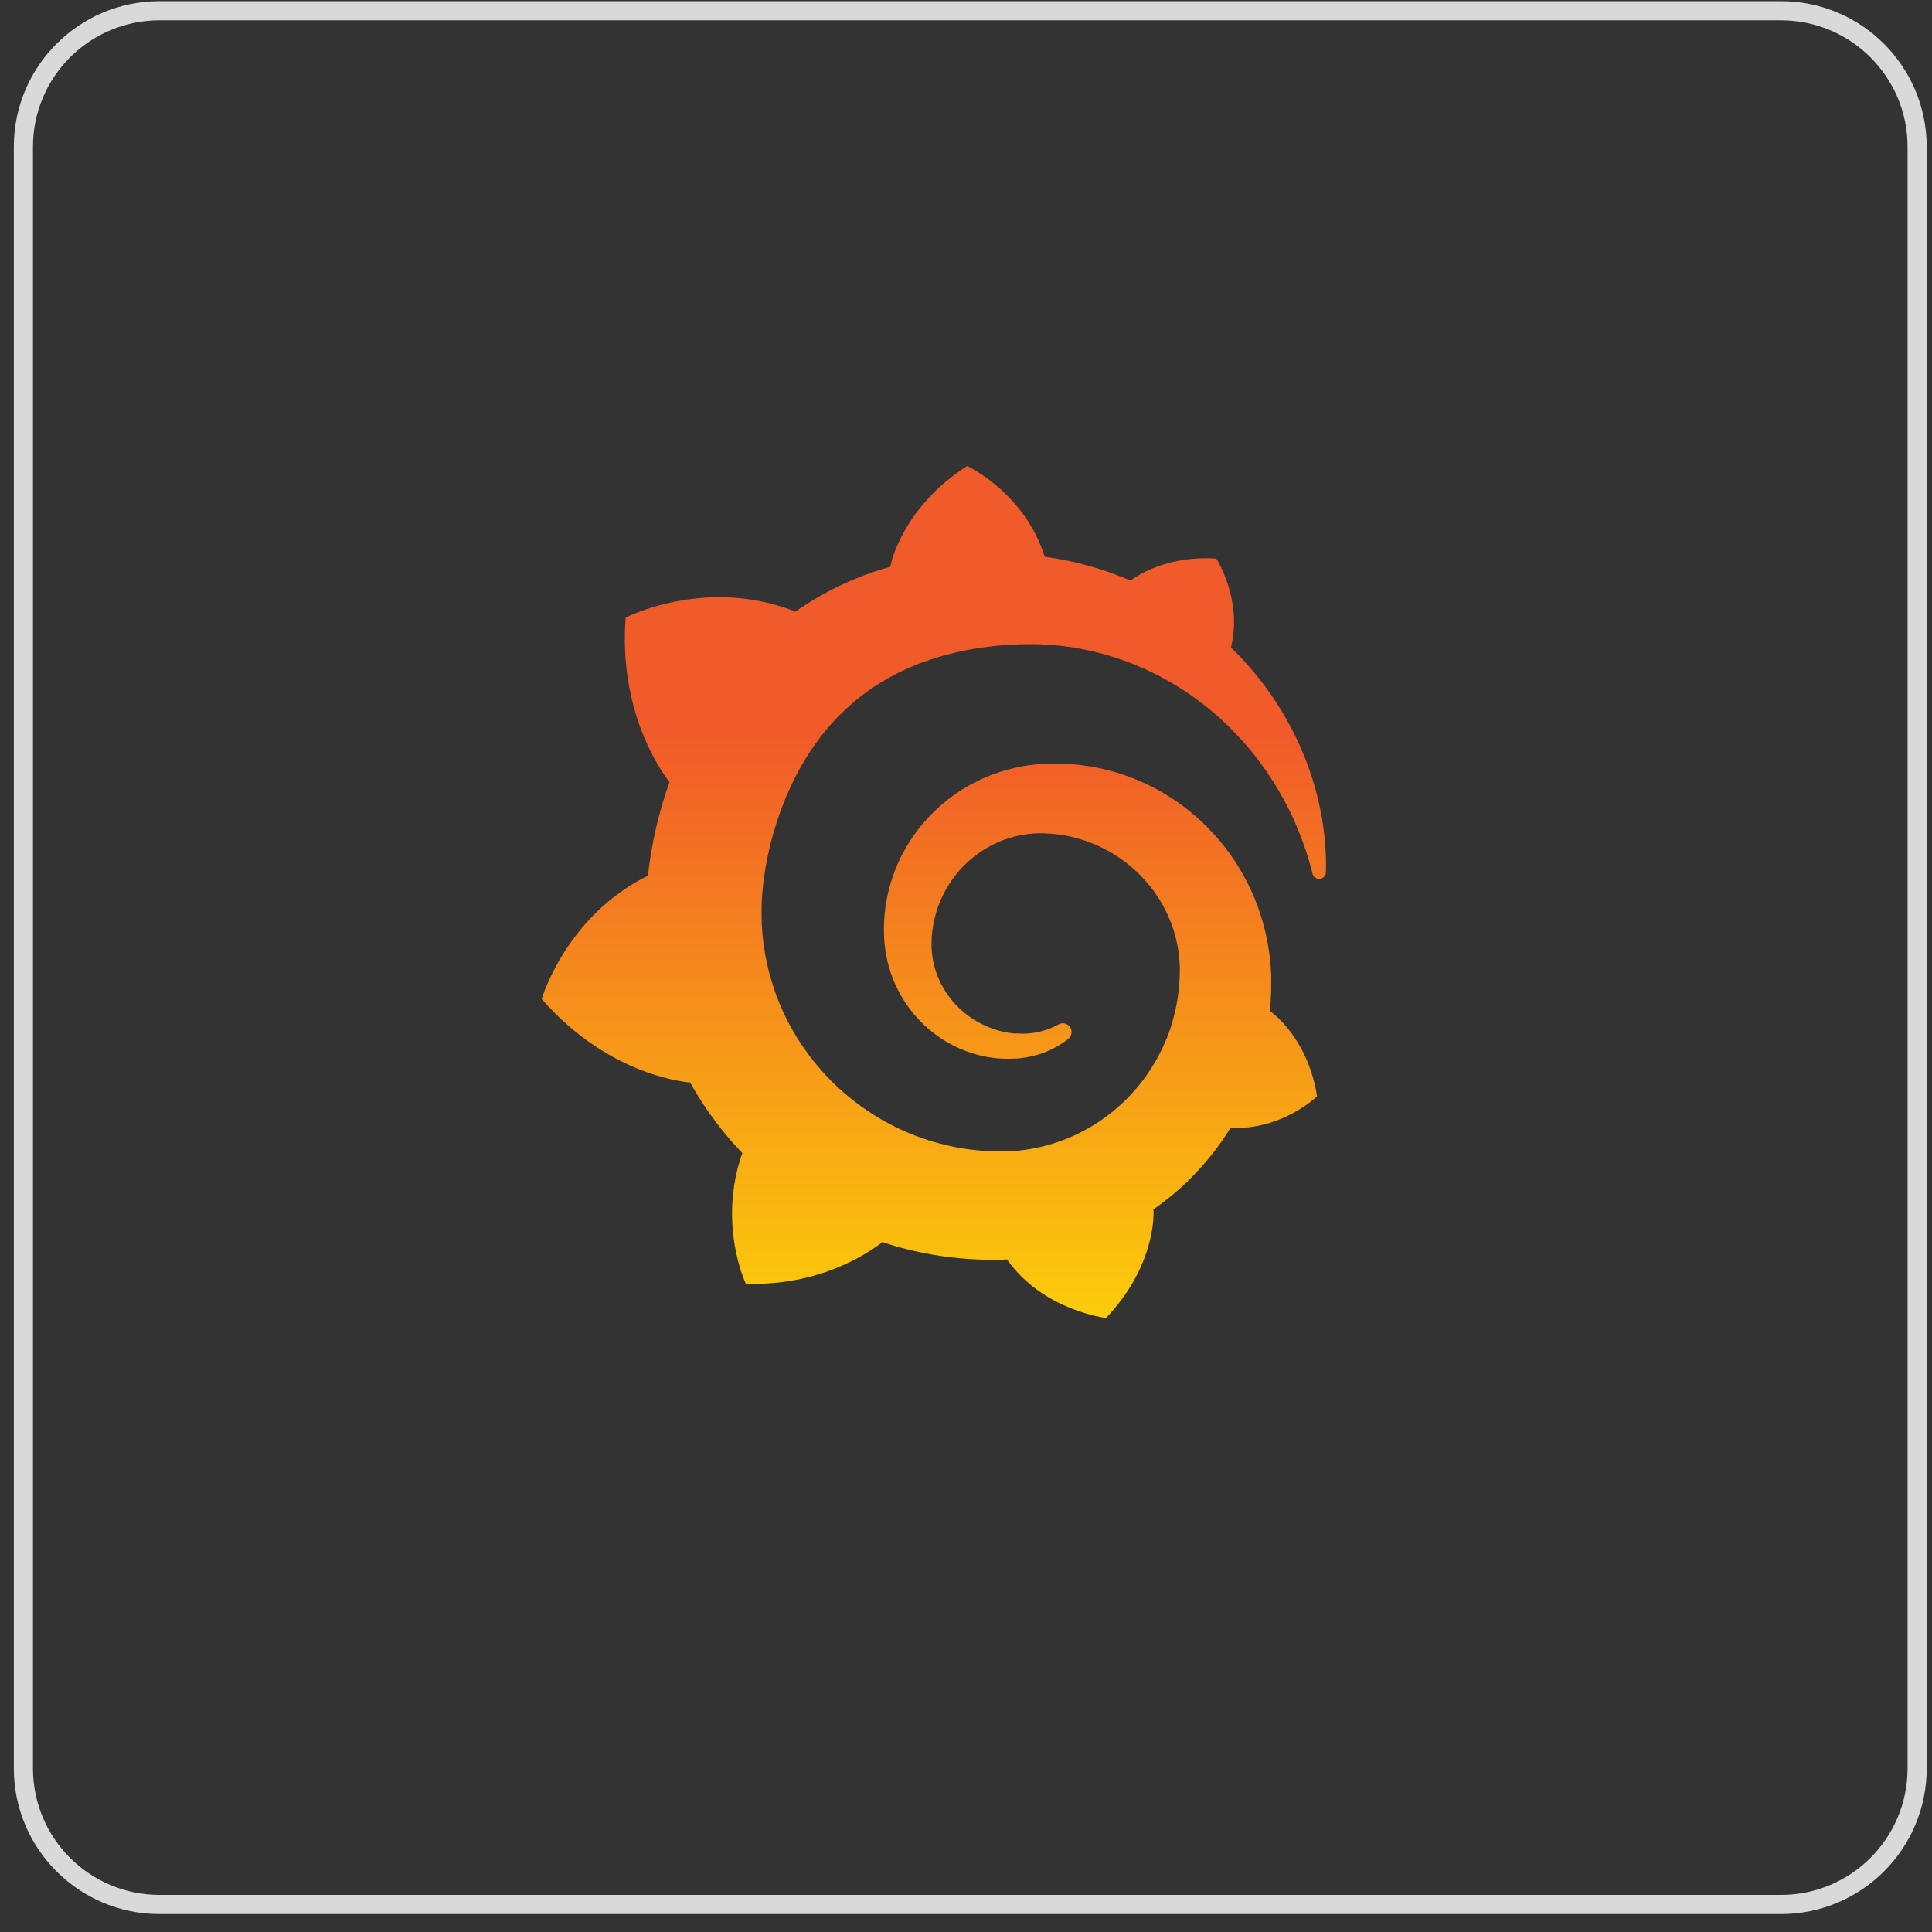
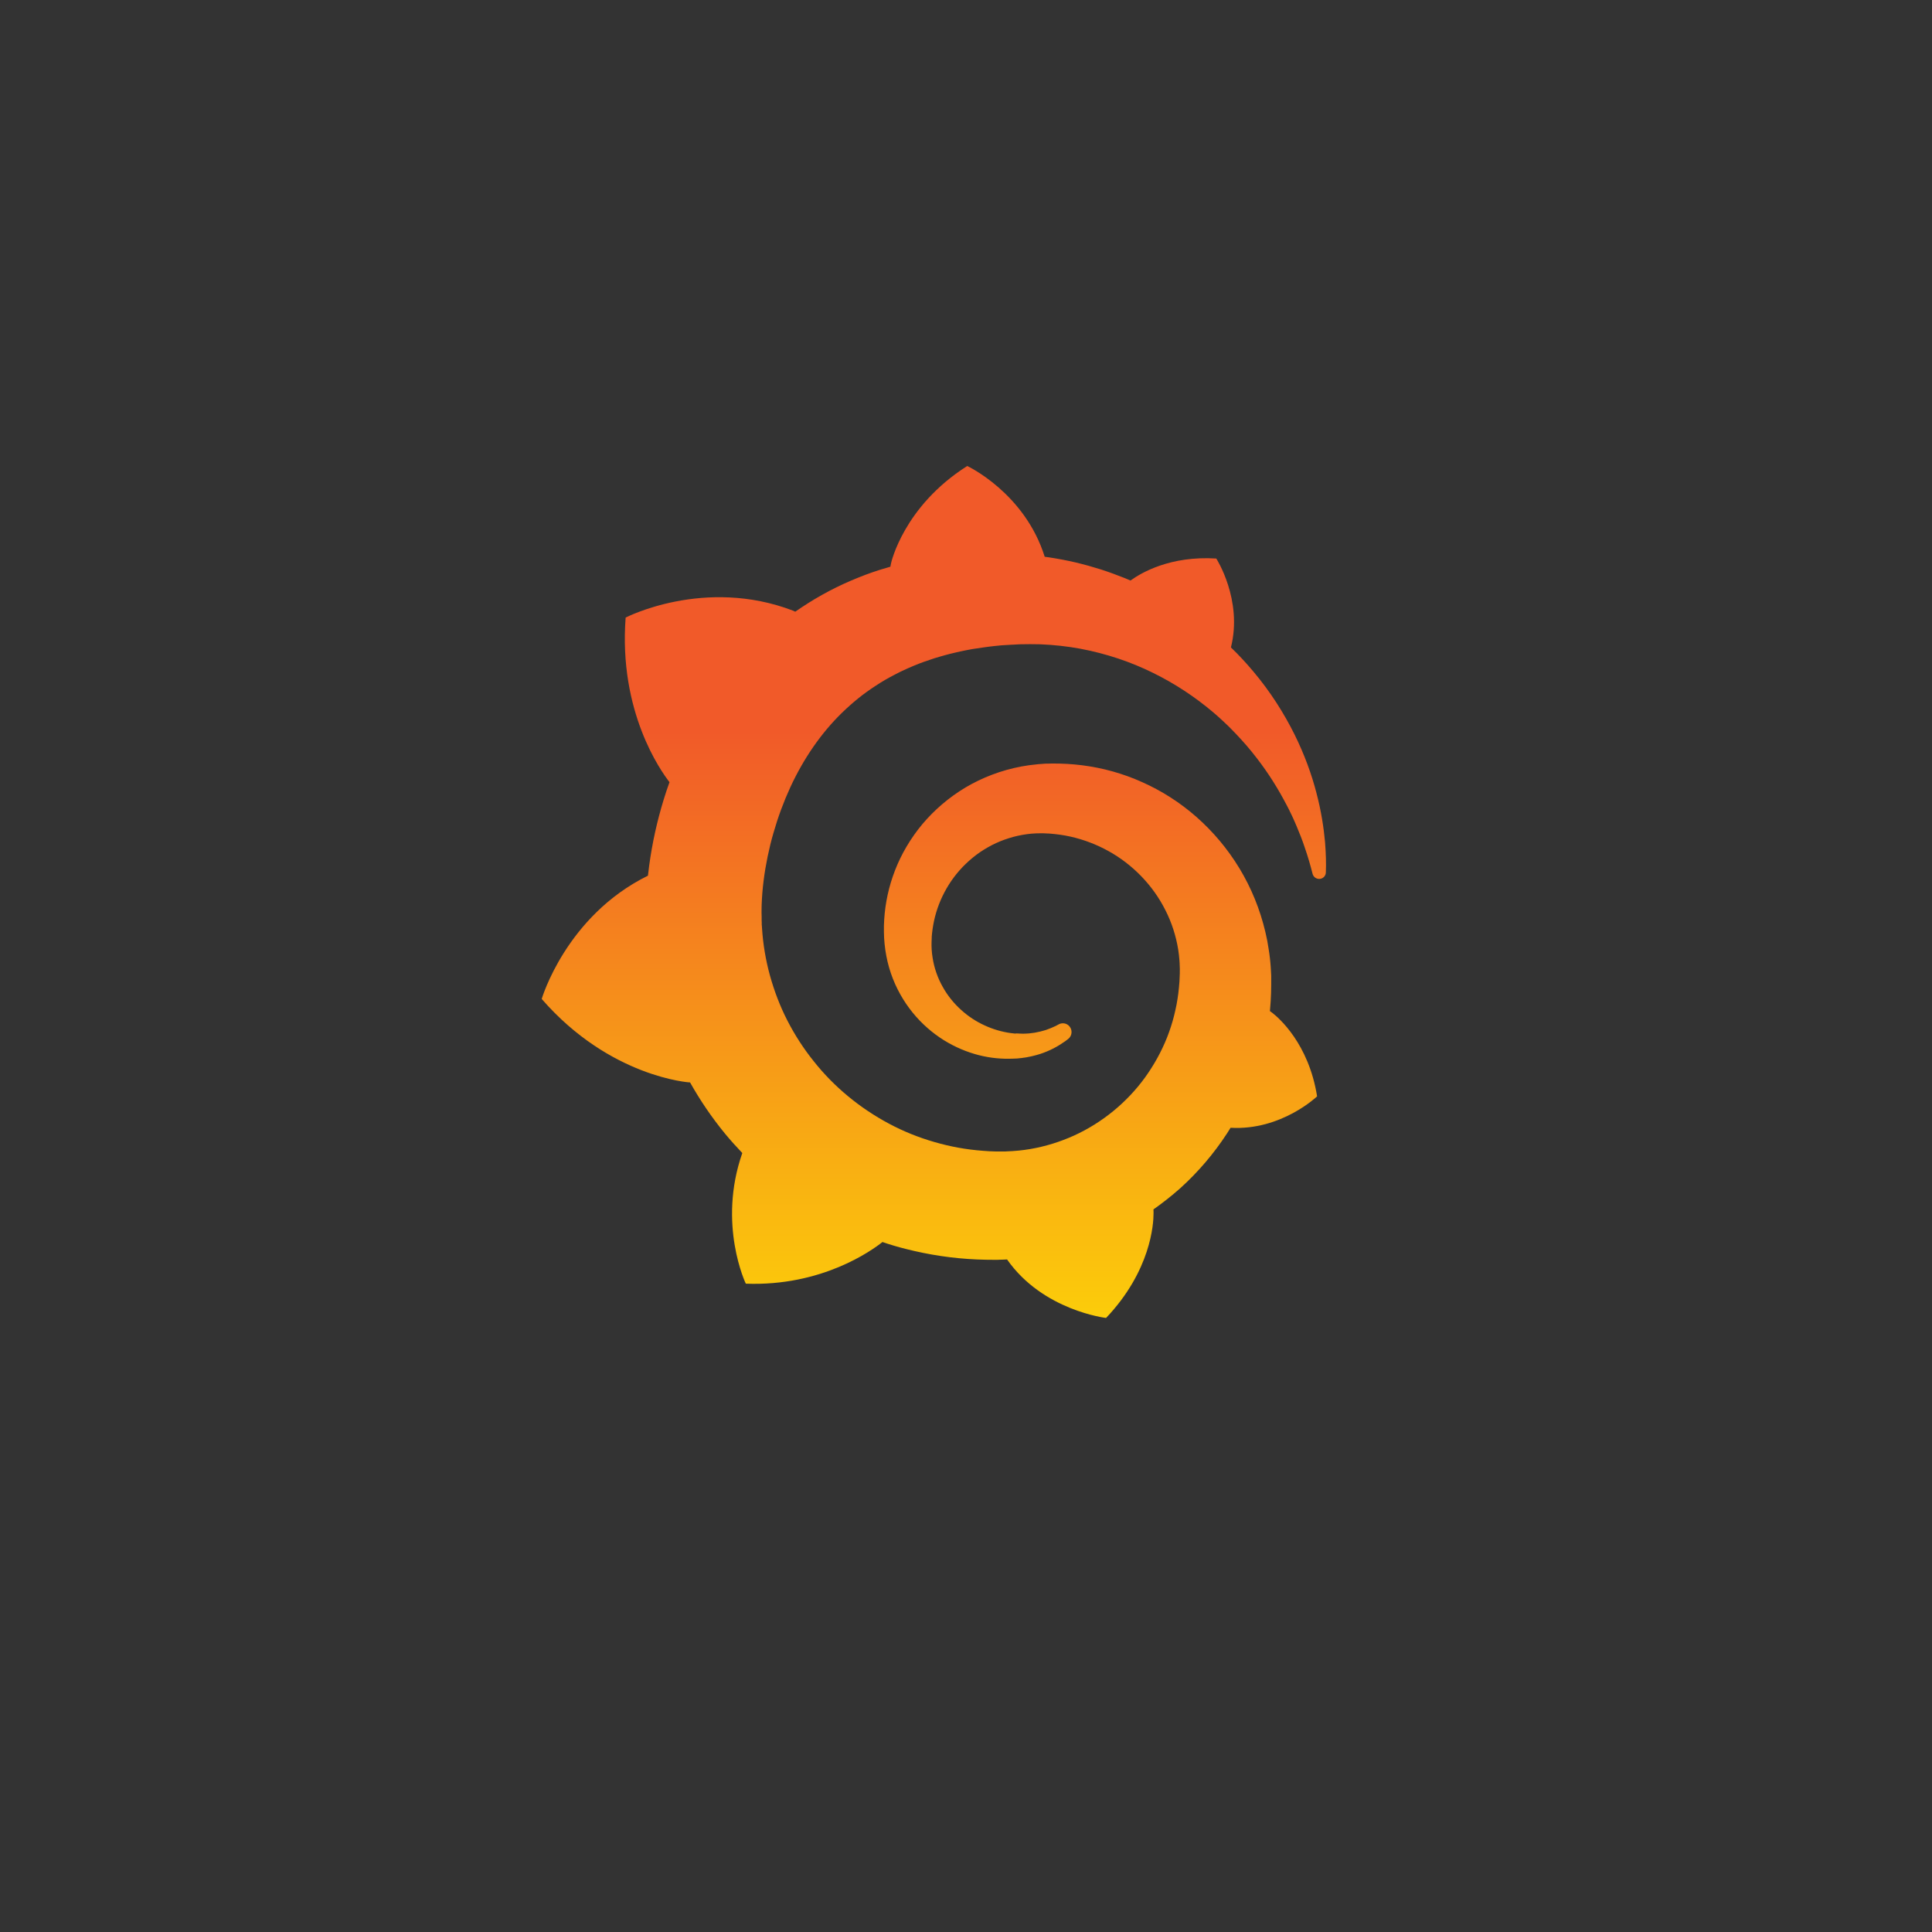
<svg xmlns="http://www.w3.org/2000/svg" width="101" height="101" viewBox="0 0 101 101" fill="none">
  <rect x="0" y="0" width="101" height="101" fill="#333333" stroke="none" />
-   <path d="M1.223 7.677C1.223 3.747 4.409 0.562 8.339 0.562H93.108C97.037 0.562 100.223 3.747 100.223 7.677V92.446C100.223 96.376 97.037 99.561 93.108 99.561H8.339C4.409 99.561 1.223 96.376 1.223 92.446V7.677Z" stroke="#D9D9D9" />
  <path d="M69.269 44.015C69.201 43.268 69.071 42.401 68.82 41.452C68.575 40.503 68.204 39.463 67.669 38.384C67.13 37.305 66.431 36.182 65.516 35.098C65.16 34.675 64.774 34.251 64.35 33.846C64.977 31.356 63.584 29.198 63.584 29.198C61.185 29.048 59.663 29.939 59.1 30.349C59.003 30.31 58.912 30.267 58.816 30.228C58.406 30.065 57.987 29.91 57.558 29.771C57.13 29.636 56.687 29.511 56.239 29.405C55.786 29.299 55.328 29.212 54.861 29.14C54.779 29.125 54.697 29.116 54.615 29.106C53.565 25.758 50.564 24.361 50.564 24.361C47.216 26.486 46.58 29.453 46.58 29.453C46.58 29.453 46.566 29.52 46.547 29.626C46.364 29.679 46.176 29.732 45.993 29.79C45.737 29.867 45.482 29.963 45.227 30.055C44.971 30.156 44.716 30.253 44.466 30.363C43.96 30.58 43.459 30.826 42.972 31.1C42.496 31.365 42.033 31.659 41.575 31.977C41.508 31.948 41.46 31.924 41.46 31.924C36.826 30.151 32.707 32.285 32.707 32.285C32.332 37.218 34.557 40.32 35 40.889C34.889 41.192 34.788 41.5 34.692 41.813C34.35 42.931 34.095 44.077 33.936 45.262C33.912 45.431 33.892 45.604 33.873 45.778C29.586 47.888 28.319 52.223 28.319 52.223C31.893 56.332 36.06 56.587 36.06 56.587C36.065 56.582 36.07 56.582 36.07 56.578C36.6 57.522 37.211 58.422 37.9 59.261C38.189 59.612 38.493 59.949 38.806 60.277C37.5 64.005 38.989 67.107 38.989 67.107C42.968 67.257 45.583 65.368 46.132 64.93C46.527 65.065 46.932 65.186 47.337 65.287C48.56 65.6 49.813 65.788 51.065 65.841C51.378 65.855 51.691 65.86 52.004 65.86H52.154L52.255 65.855L52.452 65.85L52.645 65.841L52.65 65.845C54.524 68.519 57.823 68.899 57.823 68.899C60.169 66.428 60.304 63.976 60.304 63.442C60.304 63.442 60.304 63.422 60.304 63.408C60.304 63.365 60.304 63.336 60.304 63.336C60.304 63.297 60.299 63.264 60.299 63.225C60.791 62.878 61.263 62.507 61.706 62.112C62.645 61.264 63.464 60.296 64.143 59.256C64.206 59.159 64.268 59.058 64.331 58.957C66.985 59.111 68.854 57.315 68.854 57.315C68.416 54.55 66.841 53.201 66.508 52.945C66.508 52.945 66.494 52.936 66.475 52.921C66.455 52.907 66.446 52.897 66.446 52.897C66.427 52.888 66.407 52.873 66.388 52.859C66.402 52.69 66.417 52.526 66.427 52.358C66.446 52.059 66.455 51.761 66.455 51.467V51.245V51.134V51.076C66.455 50.999 66.455 51.028 66.455 50.999L66.446 50.816L66.431 50.566C66.427 50.479 66.422 50.402 66.412 50.325C66.407 50.248 66.398 50.171 66.388 50.094L66.359 49.863L66.325 49.636C66.282 49.333 66.224 49.029 66.152 48.731C65.873 47.541 65.41 46.409 64.793 45.392C64.177 44.376 63.416 43.475 62.554 42.714C61.691 41.953 60.728 41.341 59.712 40.889C58.7 40.431 57.635 40.142 56.576 40.007C56.046 39.94 55.516 39.911 54.996 39.915L54.798 39.92H54.75C54.736 39.92 54.678 39.92 54.683 39.92L54.601 39.925L54.408 39.94C54.336 39.944 54.259 39.949 54.191 39.959C53.922 39.983 53.657 40.021 53.392 40.07C52.342 40.267 51.349 40.648 50.472 41.168C49.596 41.693 48.84 42.348 48.218 43.085C47.602 43.827 47.12 44.646 46.792 45.493C46.46 46.341 46.277 47.218 46.224 48.071C46.209 48.283 46.205 48.495 46.209 48.706C46.209 48.76 46.209 48.812 46.214 48.865L46.219 49.034C46.229 49.135 46.234 49.236 46.243 49.337C46.287 49.771 46.364 50.181 46.479 50.58C46.71 51.38 47.081 52.098 47.539 52.714C47.997 53.331 48.541 53.837 49.119 54.232C49.697 54.627 50.318 54.911 50.93 55.094C51.542 55.277 52.154 55.354 52.732 55.349C52.804 55.349 52.876 55.349 52.944 55.344C52.982 55.344 53.021 55.34 53.059 55.34C53.098 55.34 53.136 55.335 53.175 55.335C53.237 55.33 53.295 55.32 53.358 55.315C53.372 55.315 53.392 55.311 53.411 55.311L53.469 55.301C53.507 55.296 53.541 55.291 53.58 55.286C53.657 55.277 53.719 55.262 53.787 55.248C53.854 55.233 53.922 55.224 53.989 55.205C54.119 55.176 54.249 55.137 54.374 55.099C54.625 55.017 54.861 54.916 55.078 54.805C55.294 54.694 55.497 54.564 55.684 54.434C55.737 54.395 55.791 54.357 55.843 54.313C56.046 54.154 56.075 53.861 55.916 53.663C55.776 53.49 55.535 53.446 55.343 53.552C55.294 53.577 55.246 53.605 55.198 53.63C55.029 53.711 54.856 53.784 54.673 53.846C54.485 53.904 54.292 53.952 54.095 53.986C53.994 54 53.893 54.015 53.791 54.025C53.739 54.029 53.69 54.034 53.637 54.034C53.584 54.034 53.531 54.039 53.483 54.039C53.435 54.039 53.382 54.039 53.334 54.034C53.271 54.029 53.209 54.029 53.146 54.025C53.146 54.025 53.112 54.025 53.141 54.025H53.122L53.078 54.034C53.05 54.029 53.021 54.029 52.997 54.025C52.939 54.02 52.886 54.01 52.828 54.005C52.38 53.943 51.922 53.812 51.484 53.61C51.046 53.413 50.622 53.138 50.246 52.796C49.866 52.454 49.533 52.045 49.278 51.582C49.018 51.12 48.835 50.604 48.753 50.06C48.709 49.79 48.69 49.511 48.7 49.236C48.705 49.159 48.705 49.087 48.709 49.01C48.709 49.029 48.709 49 48.709 48.995V48.967L48.714 48.909C48.719 48.87 48.719 48.837 48.724 48.798C48.738 48.649 48.763 48.499 48.787 48.355C48.994 47.175 49.581 46.028 50.497 45.151C50.723 44.935 50.969 44.732 51.234 44.549C51.499 44.371 51.773 44.212 52.067 44.077C52.356 43.943 52.66 43.837 52.973 43.75C53.286 43.668 53.604 43.61 53.926 43.581C54.09 43.567 54.249 43.562 54.413 43.562C54.456 43.562 54.49 43.562 54.524 43.562L54.654 43.567L54.736 43.572C54.769 43.572 54.736 43.572 54.75 43.572H54.784L54.914 43.581C55.266 43.61 55.617 43.658 55.959 43.735C56.648 43.889 57.322 44.145 57.949 44.492C59.201 45.185 60.266 46.269 60.921 47.575C61.253 48.225 61.479 48.928 61.595 49.651C61.624 49.834 61.643 50.017 61.658 50.2L61.667 50.339L61.672 50.479C61.677 50.527 61.677 50.571 61.677 50.619C61.677 50.662 61.682 50.715 61.677 50.749V50.869L61.672 51.004C61.667 51.096 61.662 51.24 61.658 51.327C61.643 51.529 61.624 51.727 61.6 51.924C61.576 52.122 61.542 52.319 61.508 52.512C61.47 52.705 61.426 52.902 61.378 53.095C61.282 53.48 61.157 53.861 61.012 54.232C60.718 54.973 60.328 55.677 59.856 56.332C58.912 57.632 57.621 58.692 56.152 59.362C55.42 59.694 54.644 59.935 53.849 60.07C53.454 60.137 53.05 60.176 52.645 60.19L52.573 60.195H52.51H52.38H52.183H52.081C52.134 60.195 52.072 60.195 52.077 60.195H52.038C51.821 60.19 51.605 60.181 51.393 60.161C50.53 60.099 49.682 59.945 48.854 59.704C48.03 59.468 47.226 59.145 46.47 58.74C44.957 57.931 43.603 56.823 42.544 55.484C42.009 54.819 41.547 54.102 41.161 53.35C40.776 52.599 40.477 51.809 40.251 50.999C40.029 50.19 39.89 49.366 39.837 48.533L39.827 48.379L39.822 48.34V48.307V48.239L39.817 48.104V48.071V48.023V47.926L39.812 47.733V47.695C39.812 47.7 39.812 47.7 39.812 47.681V47.603C39.812 47.502 39.817 47.401 39.817 47.3C39.832 46.891 39.865 46.467 39.919 46.043C39.971 45.619 40.044 45.195 40.13 44.776C40.217 44.357 40.318 43.938 40.439 43.528C40.675 42.705 40.969 41.91 41.315 41.158C42.009 39.655 42.924 38.326 44.018 37.261C44.292 36.996 44.577 36.741 44.87 36.505C45.164 36.269 45.472 36.047 45.786 35.845C46.099 35.638 46.421 35.45 46.759 35.277C46.922 35.185 47.096 35.108 47.264 35.026C47.351 34.988 47.438 34.949 47.52 34.911C47.606 34.872 47.693 34.834 47.78 34.8C48.127 34.655 48.483 34.53 48.844 34.414C48.936 34.386 49.027 34.361 49.114 34.333C49.206 34.304 49.297 34.284 49.389 34.255C49.572 34.203 49.755 34.159 49.938 34.116C50.029 34.092 50.126 34.077 50.217 34.053C50.309 34.034 50.4 34.015 50.497 33.995C50.588 33.976 50.684 33.962 50.776 33.942L50.916 33.918L51.055 33.899C51.152 33.885 51.243 33.87 51.34 33.856C51.446 33.836 51.551 33.832 51.657 33.812C51.744 33.803 51.889 33.783 51.971 33.774C52.038 33.769 52.105 33.759 52.168 33.755L52.303 33.74L52.37 33.735L52.447 33.73C52.553 33.726 52.66 33.716 52.765 33.711L52.924 33.702C52.924 33.702 52.982 33.702 52.934 33.702H52.968L53.035 33.697C53.127 33.692 53.218 33.687 53.305 33.682C53.666 33.673 54.028 33.673 54.384 33.682C55.097 33.711 55.795 33.788 56.474 33.913C57.833 34.169 59.119 34.602 60.275 35.175C61.436 35.744 62.477 36.442 63.377 37.199C63.435 37.247 63.488 37.295 63.546 37.343C63.599 37.391 63.657 37.44 63.71 37.488C63.821 37.584 63.922 37.685 64.028 37.782C64.134 37.878 64.235 37.979 64.336 38.08C64.432 38.181 64.533 38.278 64.63 38.384C65.015 38.788 65.367 39.198 65.685 39.612C66.325 40.436 66.836 41.269 67.245 42.054C67.269 42.102 67.298 42.151 67.322 42.199C67.347 42.247 67.371 42.295 67.395 42.343C67.443 42.44 67.491 42.536 67.534 42.632C67.578 42.729 67.626 42.82 67.664 42.916C67.708 43.013 67.746 43.104 67.785 43.196C67.939 43.562 68.079 43.914 68.189 44.246C68.377 44.781 68.512 45.262 68.618 45.681C68.662 45.85 68.82 45.961 68.994 45.946C69.172 45.932 69.312 45.783 69.312 45.604C69.331 45.147 69.317 44.617 69.269 44.015Z" fill="url(#paint0_linear_2185_387793)" />
  <defs>
    <linearGradient id="paint0_linear_2185_387793" x1="67.552" y1="78.918" x2="67.552" y2="38.226" gradientUnits="userSpaceOnUse">
      <stop stop-color="#FFF200" />
      <stop offset="1" stop-color="#F15A29" />
    </linearGradient>
  </defs>
</svg>